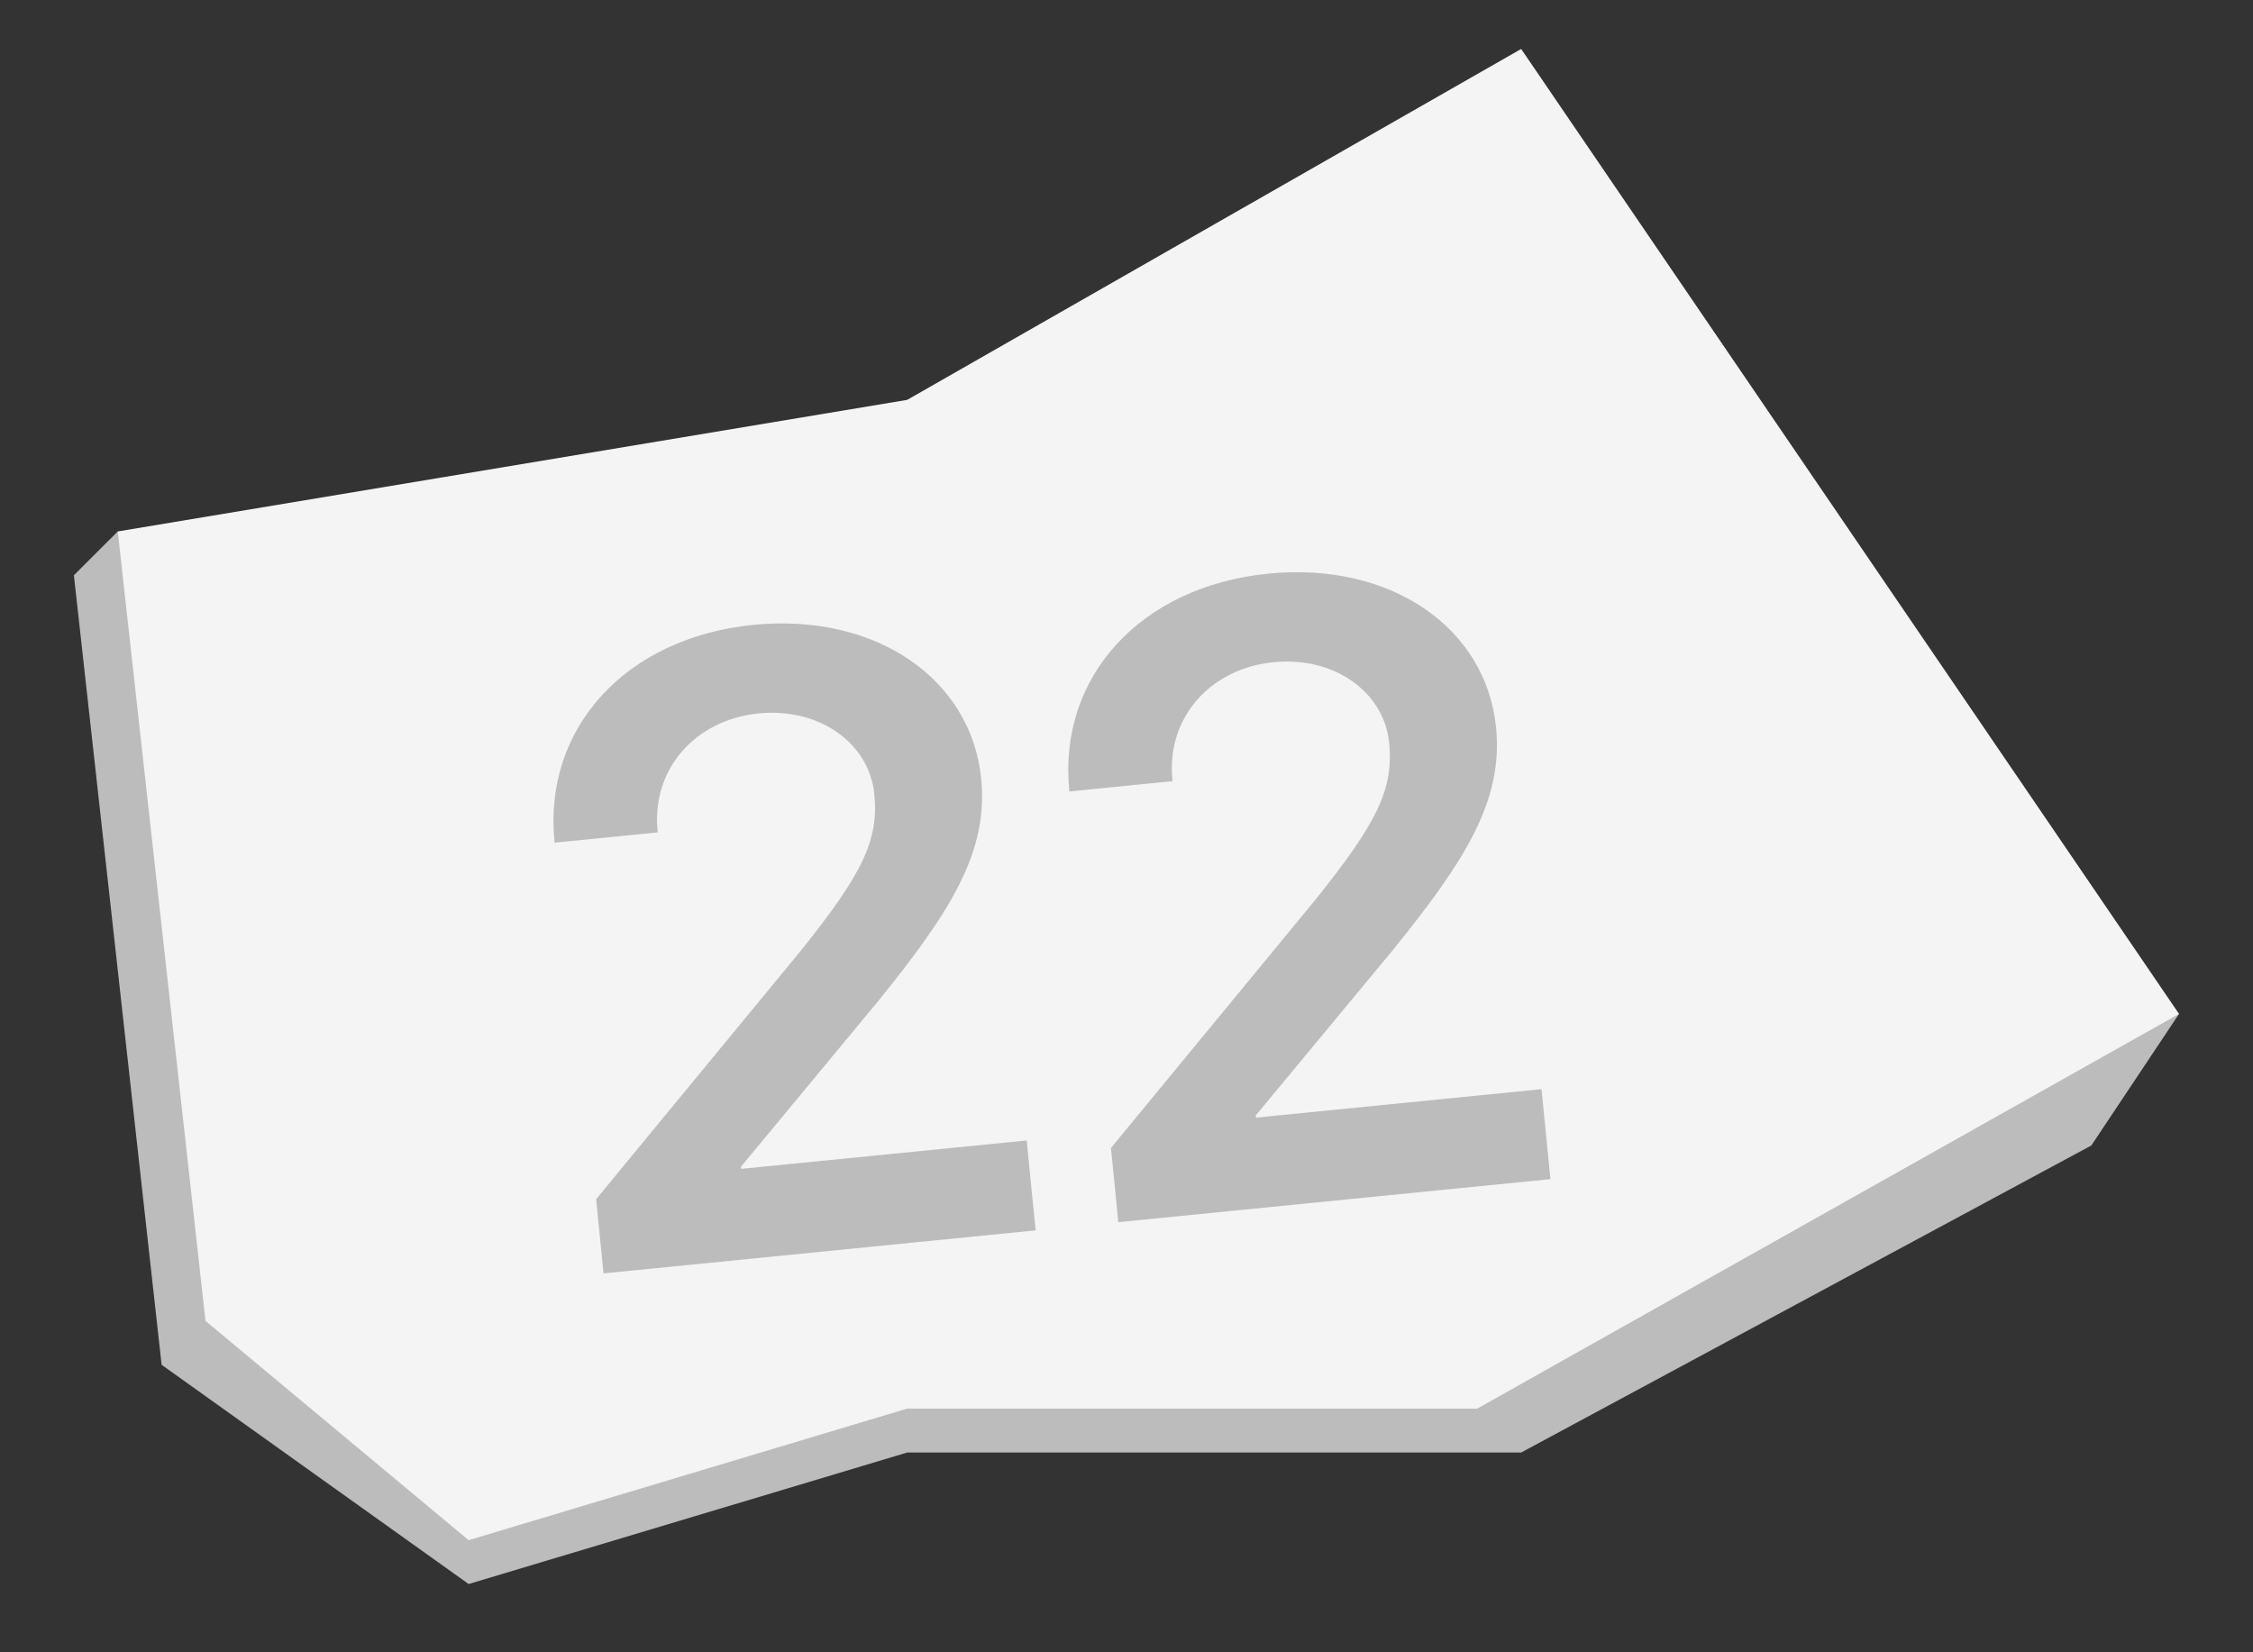
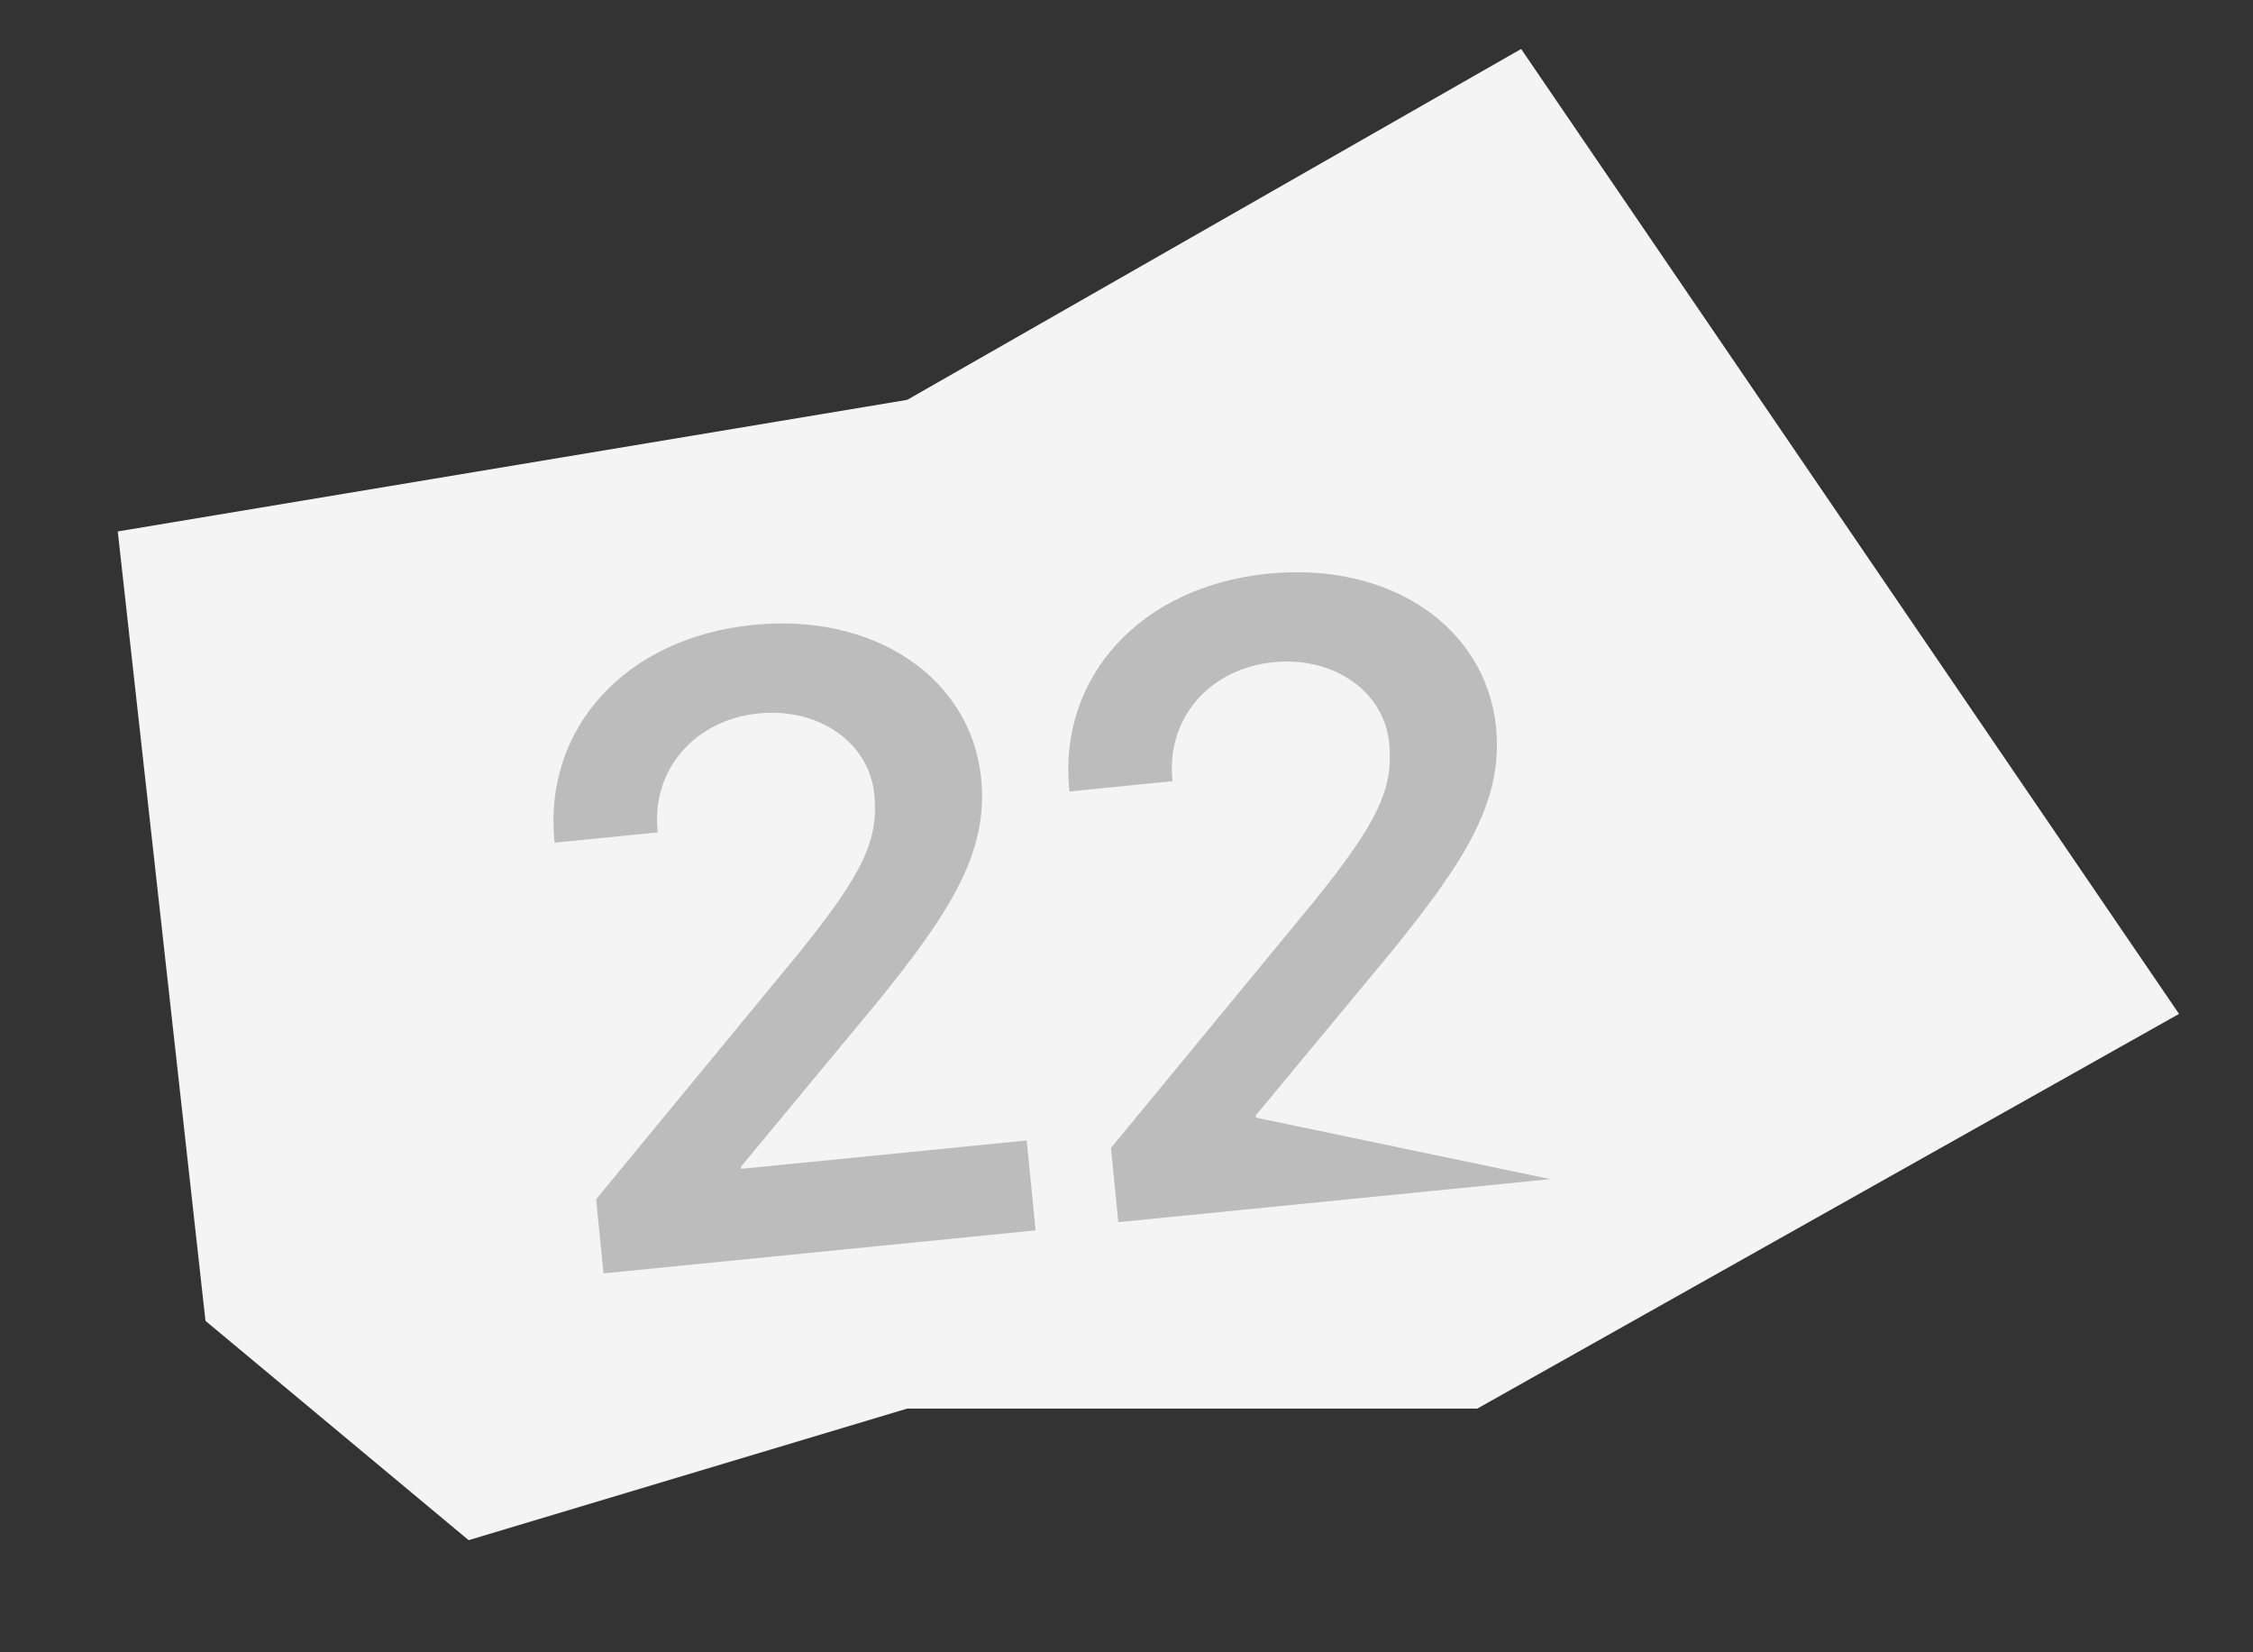
<svg xmlns="http://www.w3.org/2000/svg" width="30" height="22" viewBox="0 0 30 22" fill="none">
  <rect x="0" y="0" width="30" height="22" fill="#333333" stroke="none" />
-   <path d="M1.568 7.076L0.984 7.66L2.152 18.172L6.24 21.091L12.08 19.34H20.255L27.847 15.252L29.015 13.5L1.568 7.076Z" fill="#BCBCBC" />
  <path d="M12.08 5.324L1.568 7.076L2.736 17.587L6.24 20.507L12.08 18.755H19.671L29.015 13.5L20.255 0.652L12.08 5.324Z" fill="#F4F4F4" />
-   <path d="M7.383 11.203C7.233 9.693 8.334 8.489 10.03 8.32C11.665 8.158 12.933 9.04 13.065 10.368C13.163 11.344 12.657 12.139 11.693 13.33L9.866 15.535L9.869 15.563L13.671 15.185L13.79 16.382L8.036 16.955L7.938 15.967L10.653 12.671C11.489 11.631 11.703 11.185 11.642 10.573C11.574 9.897 10.914 9.419 10.102 9.499C9.251 9.584 8.675 10.249 8.756 11.06L8.758 11.083L7.385 11.22L7.383 11.203ZM14.238 10.521C14.088 9.011 15.189 7.807 16.886 7.638C18.52 7.475 19.788 8.358 19.921 9.686C20.018 10.662 19.512 11.457 18.548 12.648L16.721 14.852L16.724 14.881L20.526 14.502L20.645 15.7L14.891 16.273L14.793 15.285L17.508 11.989C18.344 10.949 18.558 10.503 18.497 9.89C18.43 9.215 17.769 8.736 16.957 8.817C16.106 8.902 15.53 9.567 15.611 10.378L15.613 10.401L14.24 10.538L14.238 10.521Z" fill="#BCBCBC" />
+   <path d="M7.383 11.203C7.233 9.693 8.334 8.489 10.03 8.32C11.665 8.158 12.933 9.04 13.065 10.368C13.163 11.344 12.657 12.139 11.693 13.33L9.866 15.535L9.869 15.563L13.671 15.185L13.79 16.382L8.036 16.955L7.938 15.967L10.653 12.671C11.489 11.631 11.703 11.185 11.642 10.573C11.574 9.897 10.914 9.419 10.102 9.499C9.251 9.584 8.675 10.249 8.756 11.06L8.758 11.083L7.385 11.22L7.383 11.203ZM14.238 10.521C14.088 9.011 15.189 7.807 16.886 7.638C18.52 7.475 19.788 8.358 19.921 9.686C20.018 10.662 19.512 11.457 18.548 12.648L16.721 14.852L16.724 14.881L20.645 15.7L14.891 16.273L14.793 15.285L17.508 11.989C18.344 10.949 18.558 10.503 18.497 9.89C18.43 9.215 17.769 8.736 16.957 8.817C16.106 8.902 15.53 9.567 15.611 10.378L15.613 10.401L14.24 10.538L14.238 10.521Z" fill="#BCBCBC" />
</svg>